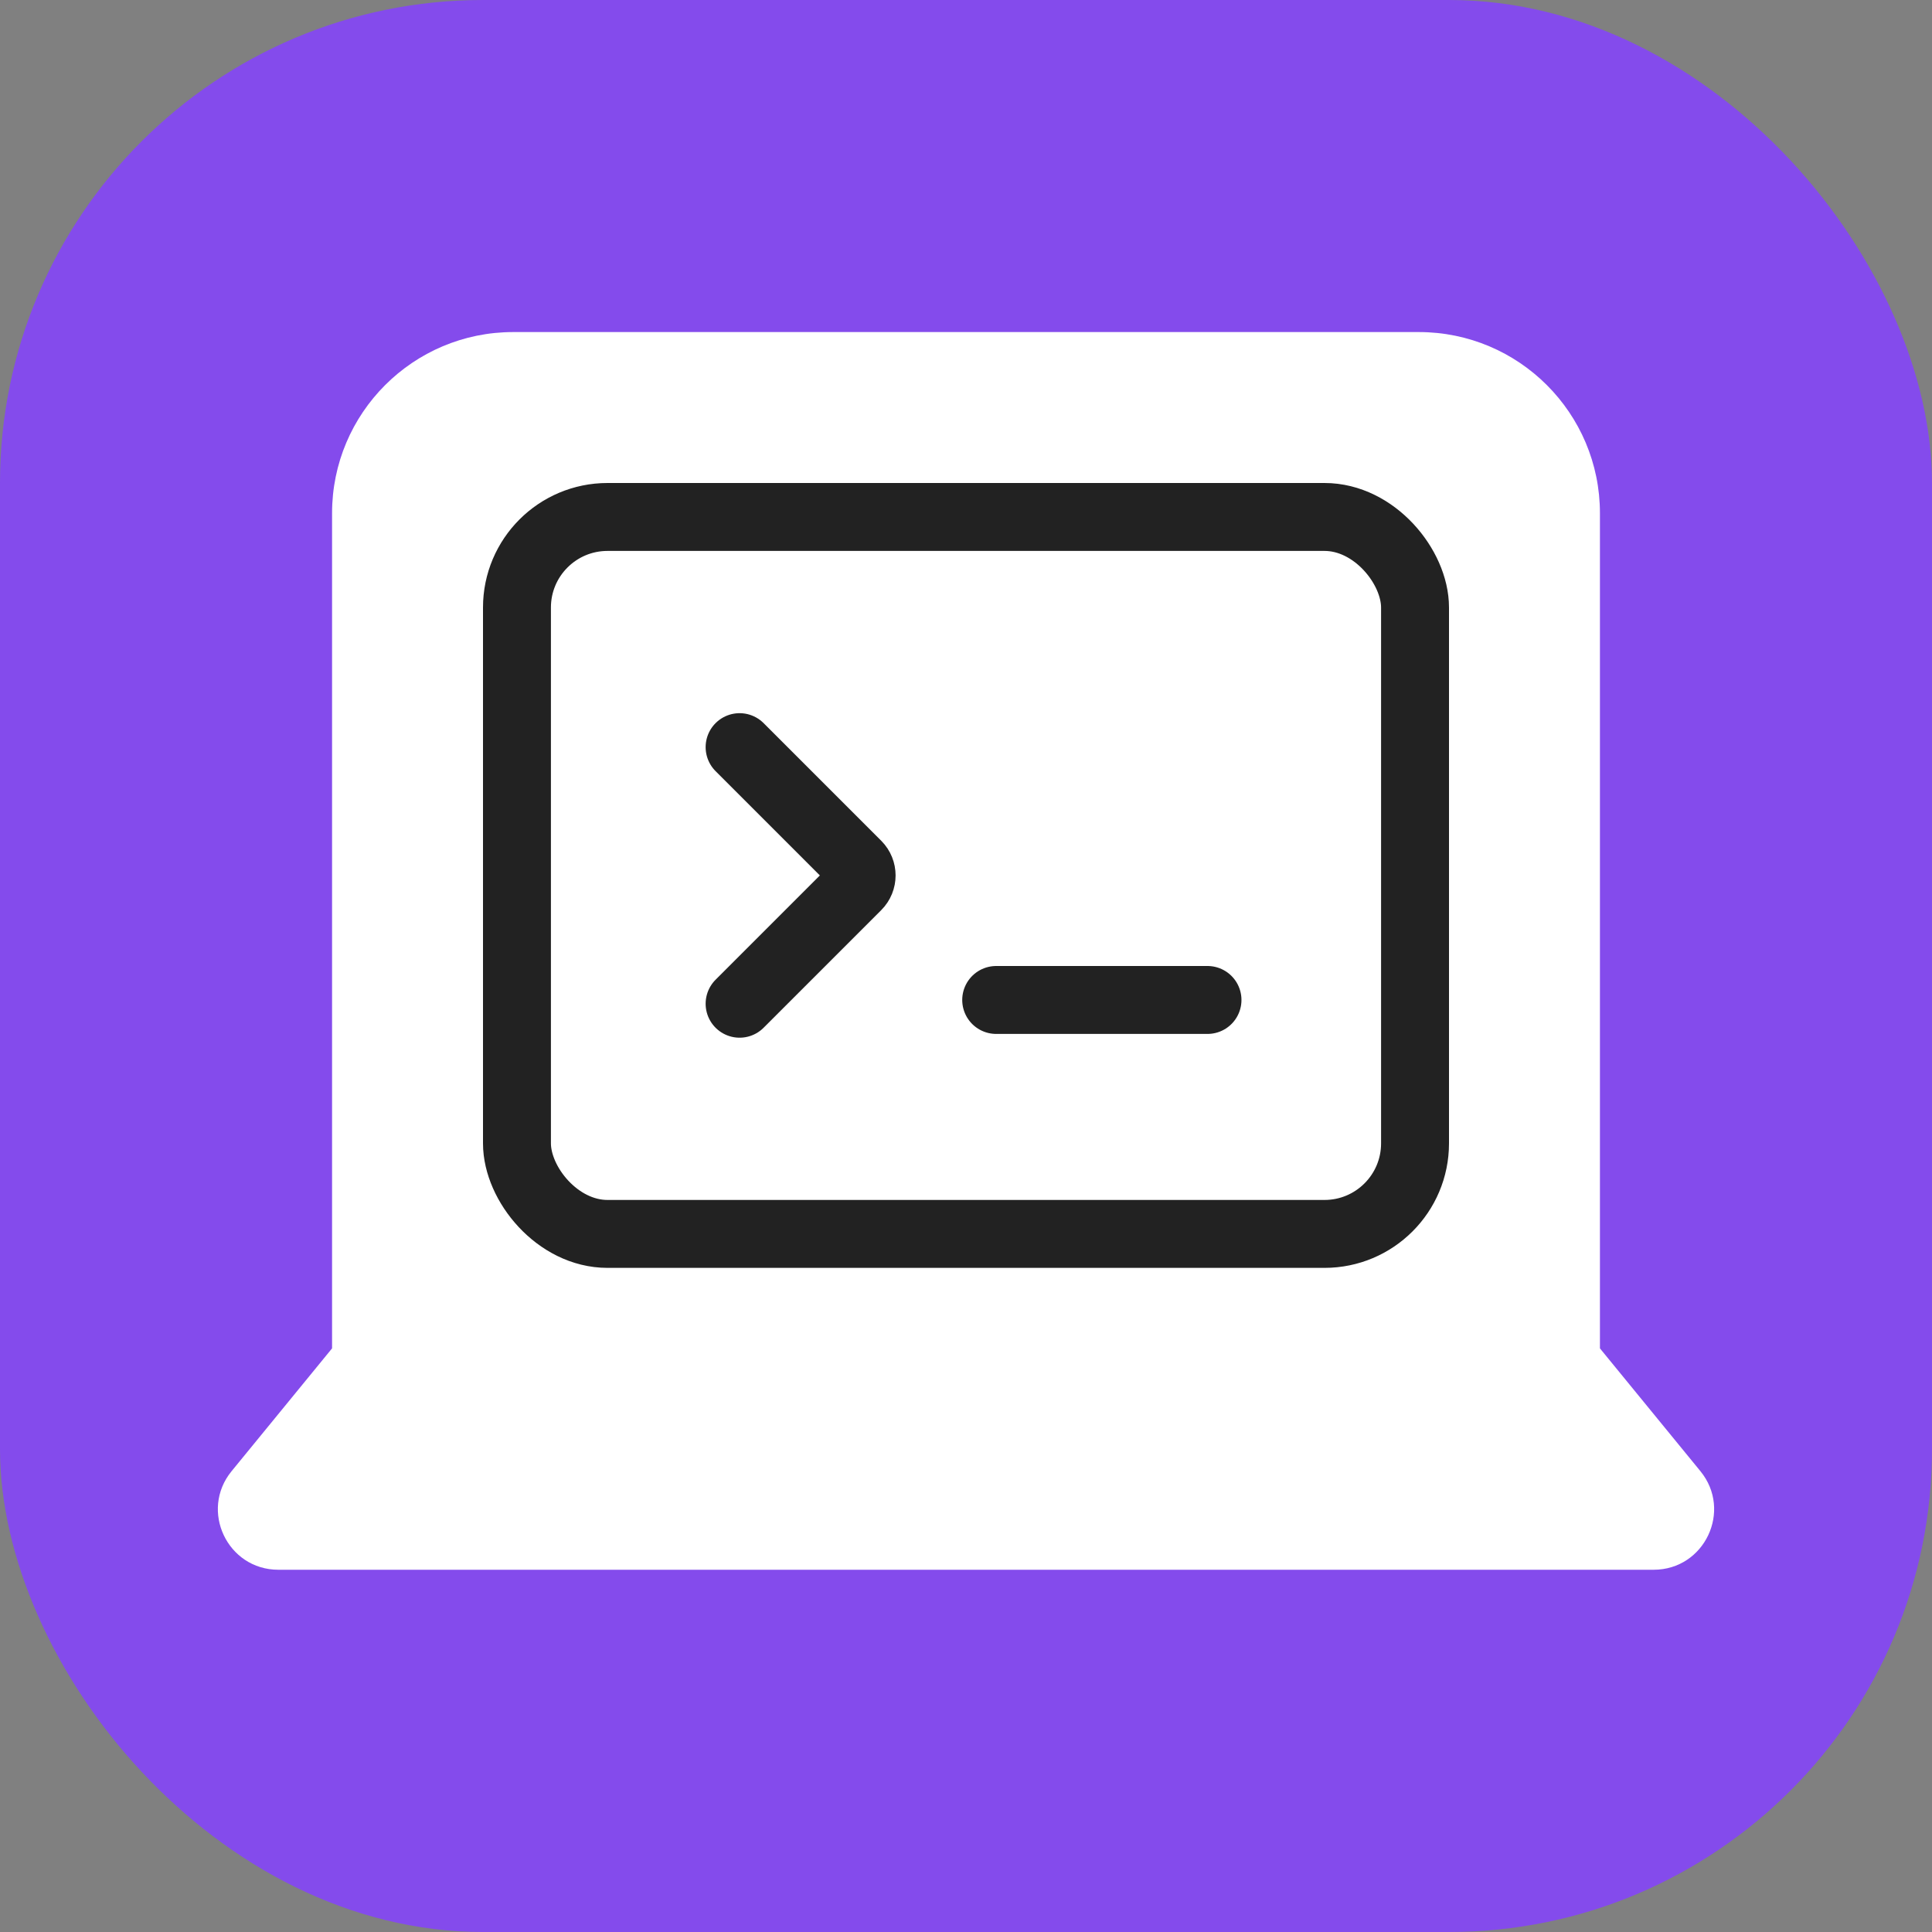
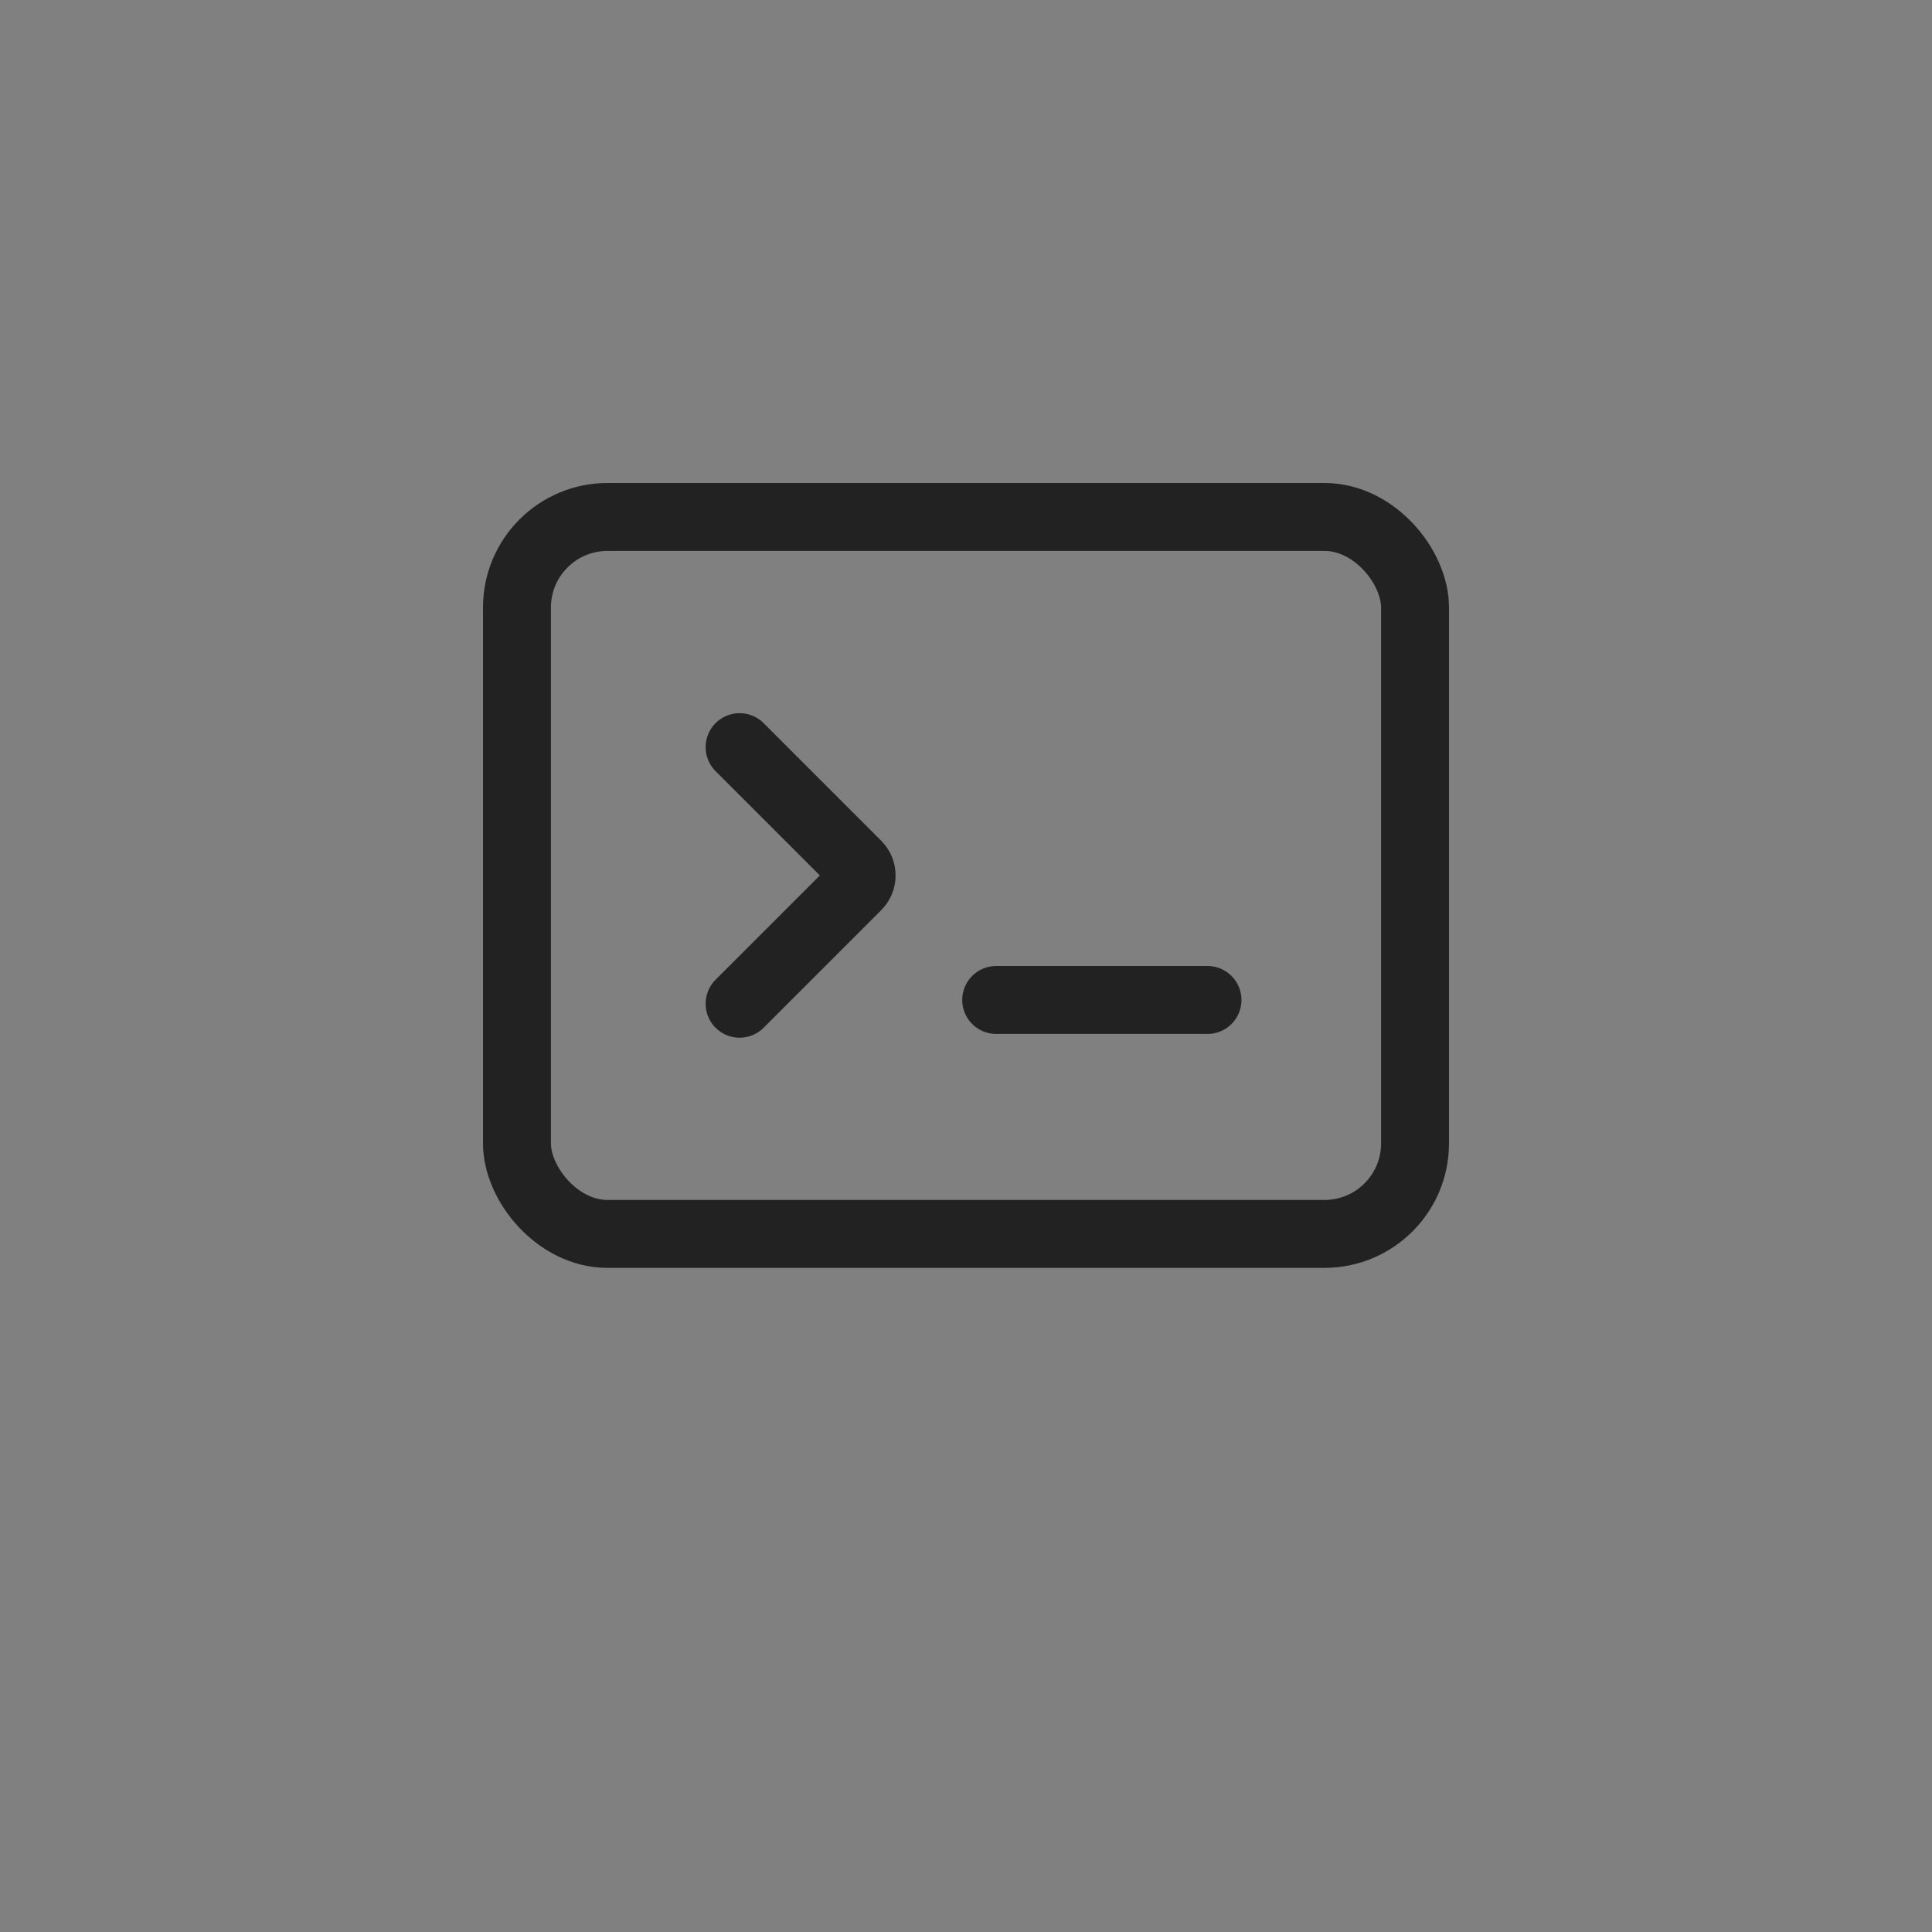
<svg xmlns="http://www.w3.org/2000/svg" width="128" height="128" viewBox="0 0 128 128" fill="none">
  <rect x="0" y="0" width="128" height="128" fill="#808080" stroke="none" />
  <g clip-path="url(#clip0_22665_84786)">
    <g clip-path="url(#clip1_22665_84786)">
      <rect width="128" height="128" rx="32" fill="#844BEC" />
    </g>
-     <path fill-rule="evenodd" clip-rule="evenodd" d="M34 22C27.372 22 22 27.373 22 34V89.333L15.345 97.467C13.208 100.079 15.066 104 18.441 104H109.559C112.933 104 114.792 100.079 112.655 97.467L106 89.333V34C106 27.373 100.627 22 94 22H34Z" fill="white" />
    <rect x="34.25" y="34.25" width="59.5" height="47.5" rx="6" stroke="#222222" stroke-width="4.5" />
    <path d="M49 66.5L56.793 58.707C57.183 58.317 57.183 57.684 56.793 57.293L49 49.5" stroke="#222222" stroke-width="4.5" stroke-linecap="round" stroke-linejoin="round" />
    <path d="M66 66.25H80" stroke="#222222" stroke-width="4.5" stroke-linecap="round" />
  </g>
  <defs>
    <clipPath id="clip0_22665_84786">
      <rect width="128" height="128" fill="white" />
    </clipPath>
    <clipPath id="clip1_22665_84786">
-       <rect width="128" height="128" fill="white" />
-     </clipPath>
+       </clipPath>
  </defs>
</svg>